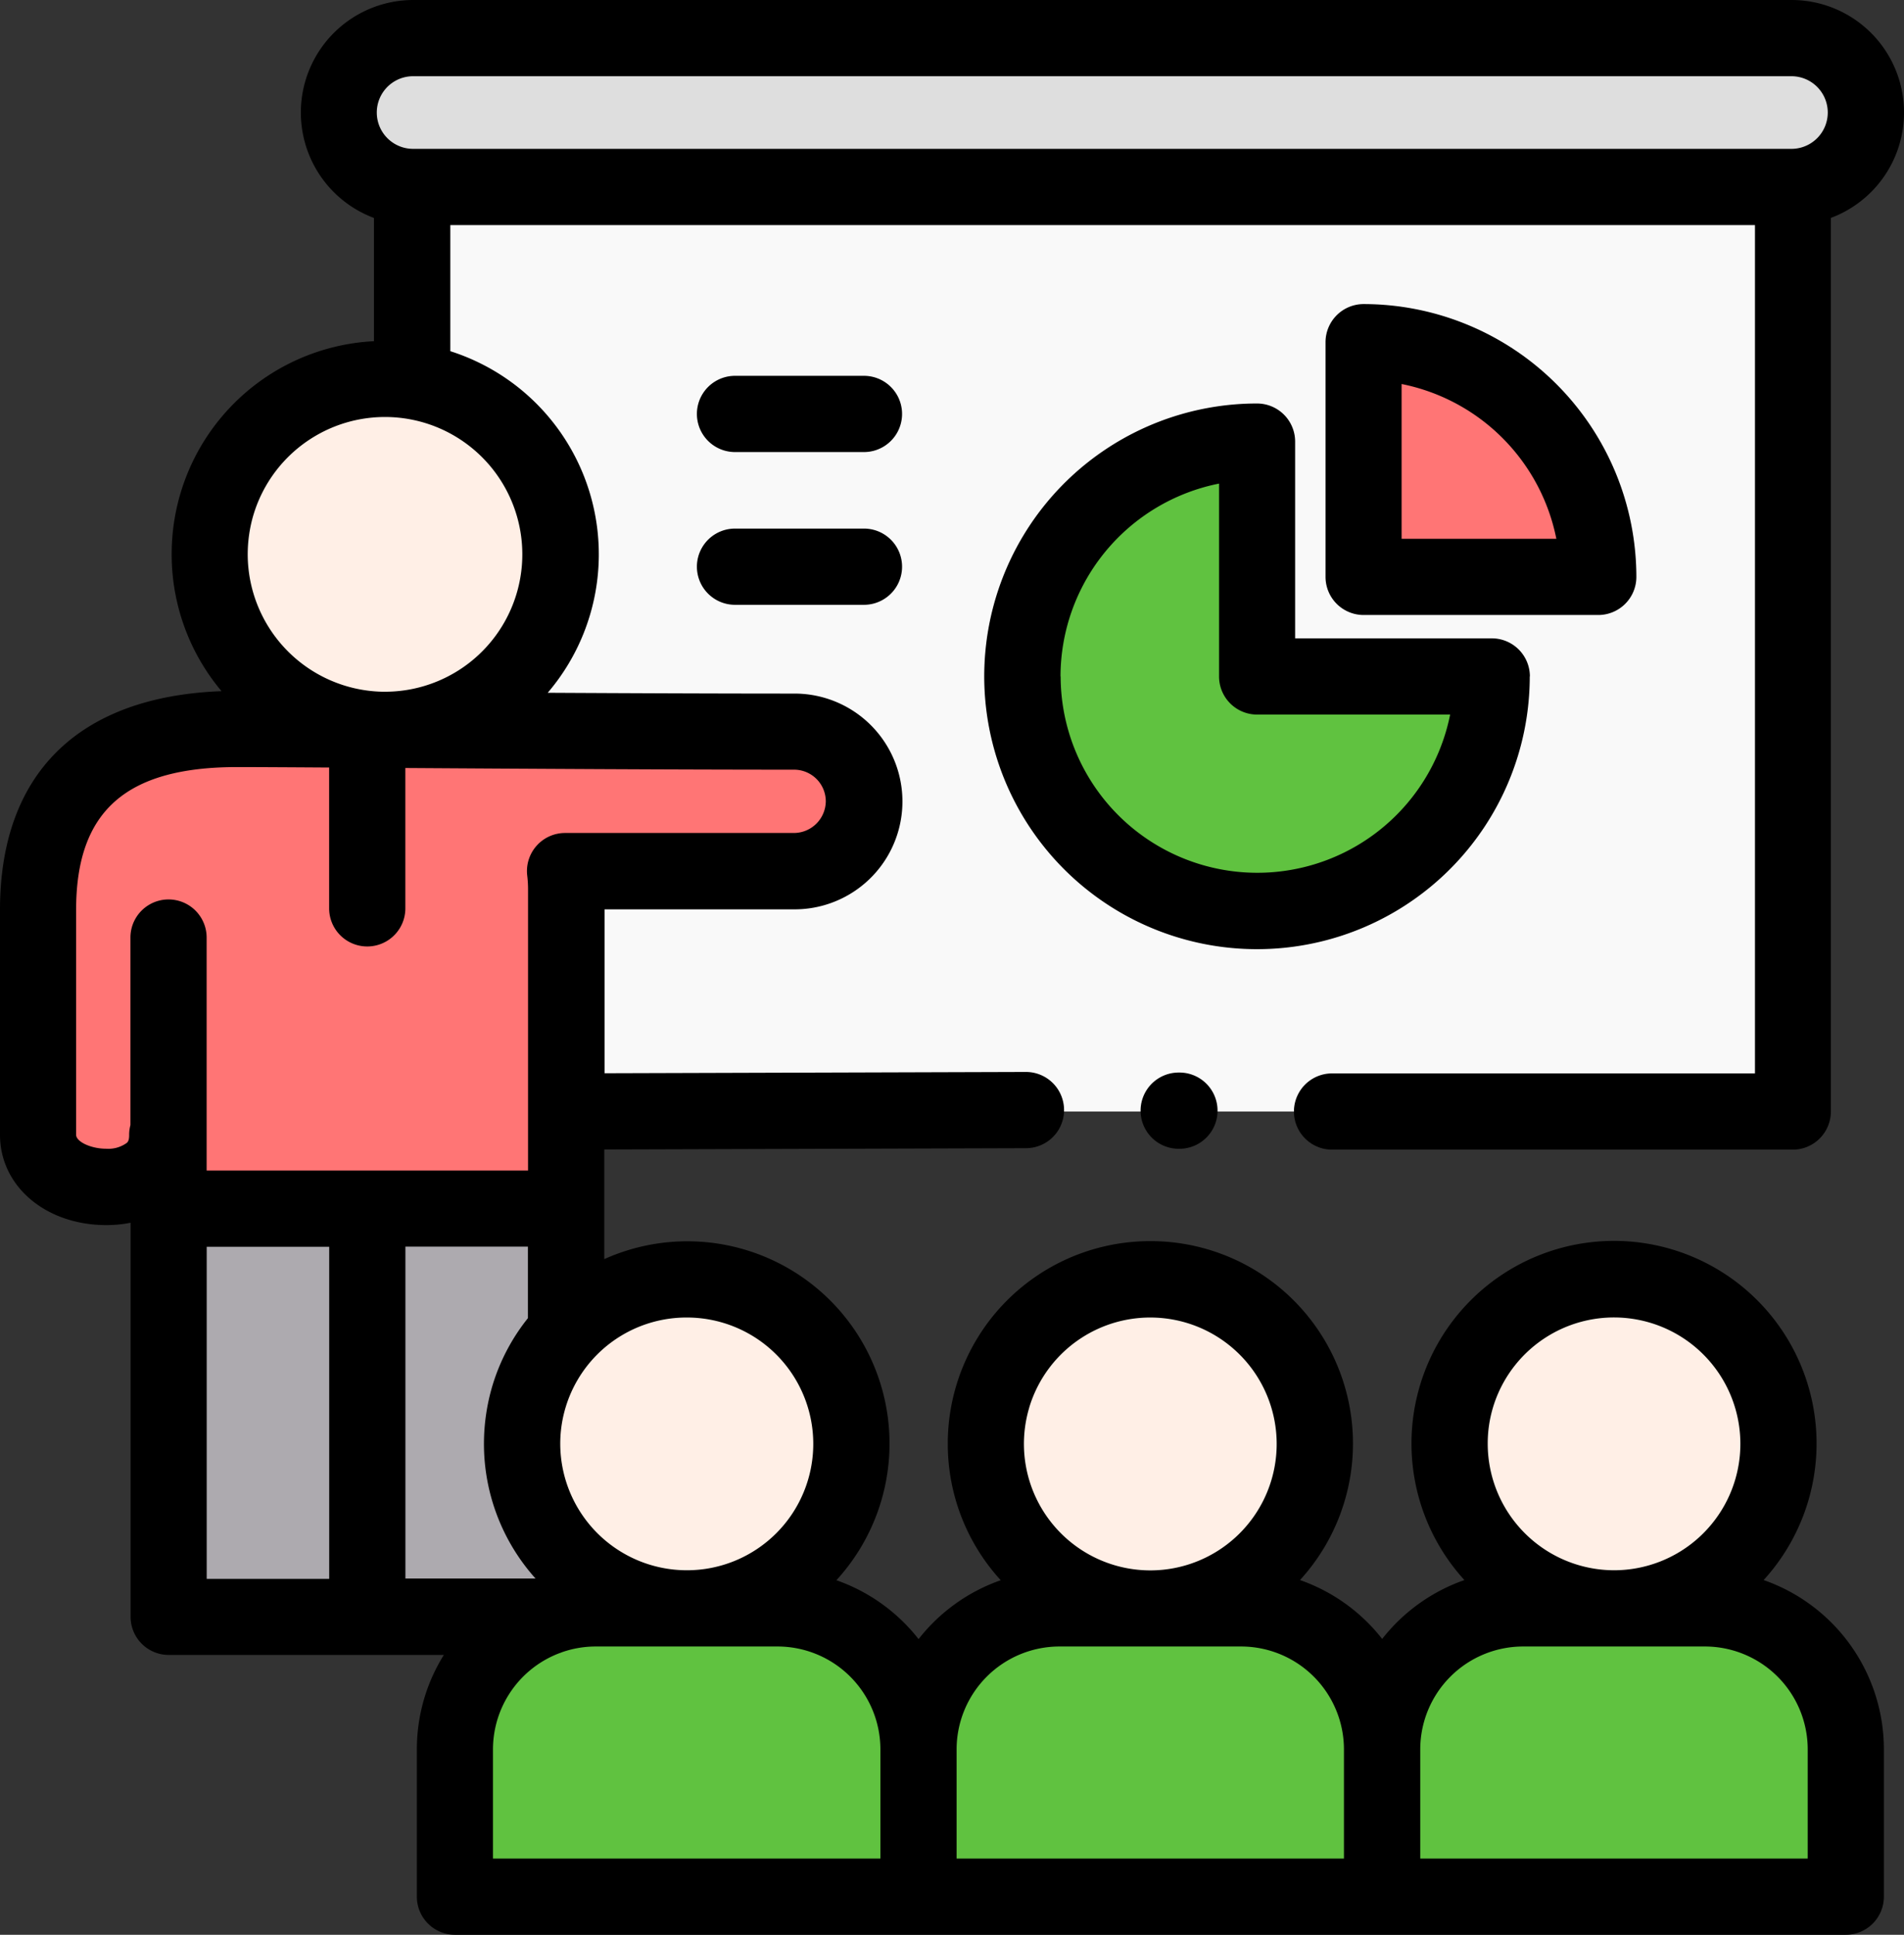
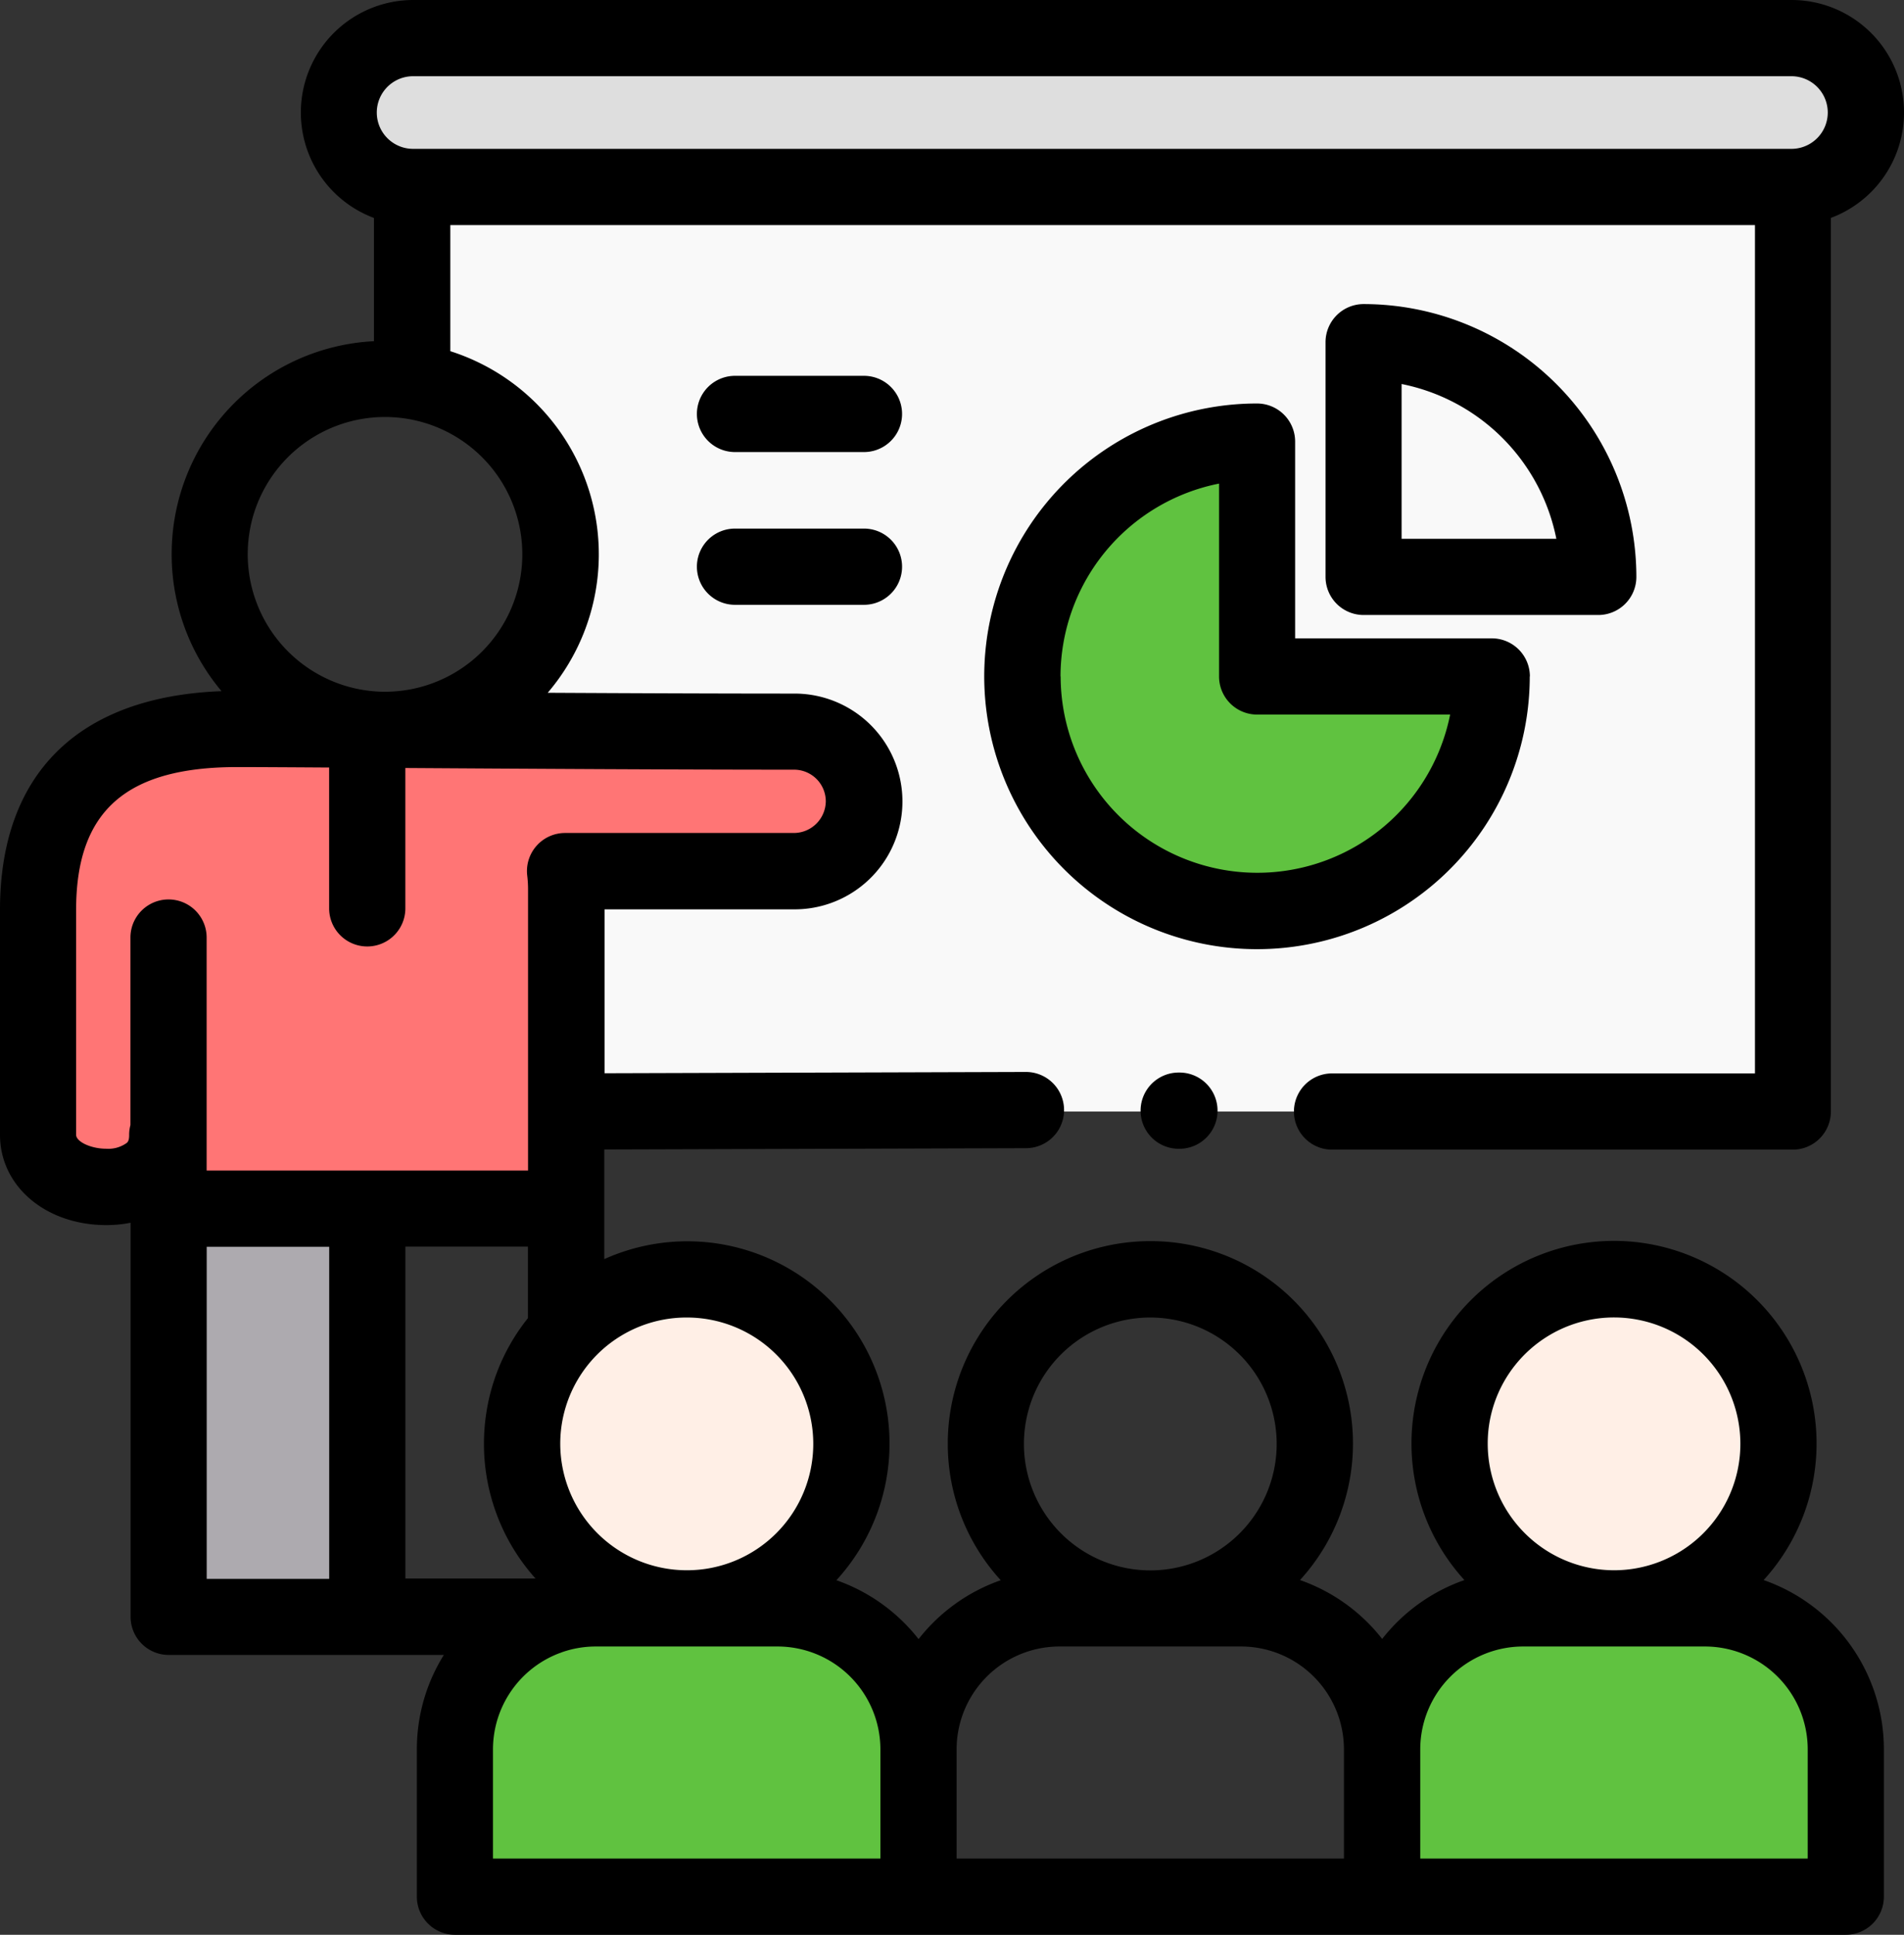
<svg xmlns="http://www.w3.org/2000/svg" width="59.062" height="60" viewBox="0 0 59.062 60">
  <rect x="0" y="0" width="59.062" height="60" fill="#333333" stroke="none" />
  <g id="merit_training" transform="translate(-4)">
    <g id="グループ_27539" data-name="グループ 27539" transform="translate(9.231 37.481)">
      <rect id="長方形_2535" data-name="長方形 2535" width="6.164" height="12.659" fill="#adaaaf" />
    </g>
    <g id="グループ_27540" data-name="グループ 27540" transform="translate(15.394 37.481)">
-       <rect id="長方形_2536" data-name="長方形 2536" width="6.167" height="12.659" transform="translate(0)" fill="#adaaaf" />
-     </g>
+       </g>
    <g id="グループ_27541" data-name="グループ 27541" transform="translate(10.503 11.753)">
-       <path id="パス_2098" data-name="パス 2098" d="M70.372,105.731a5.439,5.439,0,0,0-4.606-5.374,5.274,5.274,0,0,0-.836-.064,5.442,5.442,0,0,0-5.21,3.871,5.5,5.5,0,0,0-.228,1.568,5.437,5.437,0,0,0,5.345,5.438c.024,0,.047,0,.074,0h.05a5.443,5.443,0,0,0,5.412-5.442Z" transform="translate(-59.492 -100.293)" fill="#ffefe6" fill-rule="evenodd" />
-     </g>
+       </g>
    <g id="グループ_27542" data-name="グループ 27542" transform="translate(5.182 22.606)">
      <path id="パス_2099" data-name="パス 2099" d="M24.868,192.933h0Zm.007,0h0Zm-.128,0c-2.115-.013-3.763-.023-4.462-.023-2.444,0-6.2.641-6.2,5.613v6.973c0,2.014,4.049,2.289,4.009,0l.04,2.289H30.465v-9.933a4.674,4.674,0,0,0-.034-.534h7.11a2.164,2.164,0,0,0,0-4.327c-3.951,0-8.99-.03-12.666-.054h-.05a.21.21,0,0,1-.047,0,.074.074,0,0,1-.027,0h0Z" transform="translate(-14.085 -192.906)" fill="#ff7575" fill-rule="evenodd" />
    </g>
    <g id="グループ_27543" data-name="グループ 27543" transform="translate(15.968 5.798)">
      <path id="パス_2100" data-name="パス 2100" d="M149.731,49.474H106.938v6.019a5.44,5.44,0,0,1-.809,10.816h0c3.679.024,8.718.054,12.67.054a2.164,2.164,0,0,1,0,4.327h-7.11a4.674,4.674,0,0,1,.034.534v6.922h38.05V49.474Z" transform="translate(-106.129 -49.474)" fill="#f9f9f9" fill-rule="evenodd" />
    </g>
    <g id="グループ_27544" data-name="グループ 27544" transform="translate(35.715 13.7)">
      <path id="パス_2101" data-name="パス 2101" d="M289.194,124.186h-7.278v-7.278a7.28,7.28,0,1,0,7.278,7.278Z" transform="translate(-274.634 -116.908)" fill="#60c240" fill-rule="evenodd" />
    </g>
    <g id="グループ_27545" data-name="グループ 27545" transform="translate(46.3 10.612)">
-       <path id="パス_2102" data-name="パス 2102" d="M372.239,97.831a7.28,7.28,0,0,0-7.278-7.278v7.278Z" transform="translate(-364.961 -90.553)" fill="#ff7575" fill-rule="evenodd" />
-     </g>
+       </g>
    <g id="グループ_27546" data-name="グループ 27546" transform="translate(14.508 1.182)">
      <path id="パス_2103" data-name="パス 2103" d="M138.73,10.085H95.973a2.308,2.308,0,0,0-.037,4.616H138.77a2.308,2.308,0,0,0-.04-4.616Z" transform="translate(-93.667 -10.085)" fill="#dedede" fill-rule="evenodd" />
    </g>
    <g id="グループ_27547" data-name="グループ 27547" transform="translate(20.198 39.676)">
      <path id="パス_2104" data-name="パス 2104" d="M147.329,338.573a5.1,5.1,0,0,0-.02,10.2h.04a5.1,5.1,0,0,0-.02-10.2Z" transform="translate(-142.226 -338.573)" fill="#ffefe6" fill-rule="evenodd" />
    </g>
    <g id="グループ_27548" data-name="グループ 27548" transform="translate(34.58 39.676)">
-       <path id="パス_2105" data-name="パス 2105" d="M275.158,343.672a5.1,5.1,0,1,0-5.123,5.1h.04a5.1,5.1,0,0,0,5.083-5.1Z" transform="translate(-264.952 -338.573)" fill="#ffefe6" fill-rule="evenodd" />
-     </g>
+       </g>
    <g id="グループ_27549" data-name="グループ 27549" transform="translate(48.965 39.676)">
      <path id="パス_2106" data-name="パス 2106" d="M392.805,338.573a5.1,5.1,0,0,0-4.885,3.632,5.036,5.036,0,0,0-.215,1.467,5.1,5.1,0,0,0,5.079,5.1h.04a5.1,5.1,0,0,0-.02-10.2Z" transform="translate(-387.706 -338.573)" fill="#ffefe6" fill-rule="evenodd" />
    </g>
    <g id="グループ_27550" data-name="グループ 27550" transform="translate(46.874 49.878)">
      <path id="パス_2107" data-name="パス 2107" d="M377.031,425.63h-2.8A4.384,4.384,0,0,0,369.86,430v4.569h14.382V430a4.381,4.381,0,0,0-4.368-4.371h-2.843Z" transform="translate(-369.86 -425.63)" fill="#60c240" fill-rule="evenodd" />
    </g>
    <g id="グループ_27551" data-name="グループ 27551" transform="translate(32.492 49.878)">
-       <path id="パス_2108" data-name="パス 2108" d="M257.144,425.63H251.5A4.384,4.384,0,0,0,247.133,430v4.569h14.382V430a4.384,4.384,0,0,0-4.371-4.371Z" transform="translate(-247.133 -425.63)" fill="#60c240" fill-rule="evenodd" />
-     </g>
+       </g>
    <g id="グループ_27552" data-name="グループ 27552" transform="translate(18.11 49.878)">
      <path id="パス_2109" data-name="パス 2109" d="M134.418,425.63h-5.64A4.384,4.384,0,0,0,124.407,430v4.569h14.382V430a4.384,4.384,0,0,0-4.371-4.371Z" transform="translate(-124.407 -425.63)" fill="#60c240" fill-rule="evenodd" />
    </g>
    <g id="グループ_27553" data-name="グループ 27553" transform="translate(4)">
      <path id="パス_2110" data-name="パス 2110" d="M281.474,115.283a1.182,1.182,0,0,0-1.182-1.182h-6.1V108a1.182,1.182,0,0,0-1.182-1.182,8.461,8.461,0,1,0,8.46,8.46Zm-14.56,0a6.107,6.107,0,0,1,4.918-5.981v5.981a1.182,1.182,0,0,0,1.182,1.182H279a6.1,6.1,0,0,1-12.082-1.182Z" transform="translate(-234.017 -94.305)" />
      <path id="パス_2111" data-name="パス 2111" d="M363.336,90.11a1.182,1.182,0,0,0,1.182-1.182,8.47,8.47,0,0,0-8.46-8.46,1.182,1.182,0,0,0-1.182,1.182v7.278a1.182,1.182,0,0,0,1.182,1.182Zm-6.1-7.163a6.114,6.114,0,0,1,4.8,4.8h-4.8Z" transform="translate(-313.758 -71.038)" />
      <path id="パス_2112" data-name="パス 2112" d="M58.708,49a6.283,6.283,0,1,0-9.282,0,5.573,5.573,0,0,0-2.551,1.826,5.574,5.574,0,0,0-2.549-1.826,6.277,6.277,0,0,0-4.642-10.511A6.278,6.278,0,0,0,33.4,44.776a6.259,6.259,0,0,0,1.643,4.229,5.573,5.573,0,0,0-2.549,1.826,5.573,5.573,0,0,0-2.549-1.826,6.273,6.273,0,0,0-7.2-9.958v-3.4l13.08-.04a1.182,1.182,0,0,0,0-2.364h0l-13.072.04V28.2h5.895a3.345,3.345,0,0,0,0-6.691c-2.347,0-5.06-.011-7.658-.025a6.61,6.61,0,0,0-3.021-10.593V6.98h40.47V33.288H45.32a1.182,1.182,0,0,0,0,2.364H59.611a1.182,1.182,0,0,0,1.182-1.182V6.758A3.489,3.489,0,0,0,59.571,0H16.814A3.49,3.49,0,0,0,15.6,6.759v3.822a6.608,6.608,0,0,0-6.275,6.61,6.588,6.588,0,0,0,1.547,4.243C6.434,21.6,4,23.993,4,28.219v6.973c0,1.595,1.418,2.8,3.3,2.8a3.853,3.853,0,0,0,.751-.073V50.14a1.182,1.182,0,0,0,1.182,1.182h8.535a5.518,5.518,0,0,0-.837,2.927v4.569A1.182,1.182,0,0,0,18.11,60H61.256a1.182,1.182,0,0,0,1.182-1.182V54.249A5.561,5.561,0,0,0,58.708,49ZM25.3,40.858a3.919,3.919,0,0,1,.017,7.838h-.033a3.928,3.928,0,0,1-3.905-3.921A3.915,3.915,0,0,1,25.3,40.858ZM16.814,2.364H59.571a1.126,1.126,0,1,1,0,2.252H16.814a1.126,1.126,0,0,1,0-2.252Zm-4.951,13.6a4.26,4.26,0,1,1,4.146,5.487h-.17a4.269,4.269,0,0,1-4.155-4.257A4.319,4.319,0,0,1,11.863,15.963Zm2.349,33h-3.8v-10.3h3.8ZM10.41,36.3c0-.013,0-.027,0-.04V29.075a1.182,1.182,0,1,0-2.364,0V34.89a1.178,1.178,0,0,0-.04.3c0,.007,0,.014,0,.021,0,.157-.043.2-.064.225a.973.973,0,0,1-.647.188c-.471,0-.934-.215-.934-.434V28.219c0-3.064,1.542-4.431,5-4.431h.019c.5,0,1.514.006,2.83.014v4.367a1.182,1.182,0,1,0,2.364,0V23.817c3.651.023,8.32.052,12.062.052a.983.983,0,0,1,.98.983.993.993,0,0,1-.98.98H21.528a1.182,1.182,0,0,0-1.174,1.317,3.524,3.524,0,0,1,.026.4V36.3H10.41Zm6.166,12.659v-10.3h3.8v2.219a6.216,6.216,0,0,0-1.1,2.091,6.335,6.335,0,0,0-.264,1.8,6.257,6.257,0,0,0,1.6,4.183H16.576ZM31.31,57.636H19.292V54.249a3.194,3.194,0,0,1,2.056-2.98c.029-.009.057-.02.084-.031a3.176,3.176,0,0,1,1.049-.178h5.64a3.193,3.193,0,0,1,3.189,3.189v3.387Zm4.617-13.988A3.921,3.921,0,1,1,39.7,48.7h-.033a3.923,3.923,0,0,1-3.74-5.048Zm9.765,13.988H33.674V54.249a3.193,3.193,0,0,1,3.189-3.189H42.5a3.193,3.193,0,0,1,3.189,3.189v3.387Zm4.62-13.988a3.92,3.92,0,1,1,3.77,5.048h-.033a3.926,3.926,0,0,1-3.9-3.921A3.867,3.867,0,0,1,50.312,43.649Zm9.762,13.988H48.056V54.249a3.193,3.193,0,0,1,3.189-3.189h5.644a3.191,3.191,0,0,1,3.186,3.189v3.387Z" transform="translate(-4)" />
      <path id="パス_2113" data-name="パス 2113" d="M193.621,99.46h-4a1.182,1.182,0,1,0,0,2.364h4a1.182,1.182,0,1,0,0-2.364Z" transform="translate(-166.821 -87.805)" />
      <path id="パス_2114" data-name="パス 2114" d="M193.621,139.88h-4a1.182,1.182,0,1,0,0,2.364h4a1.182,1.182,0,0,0,0-2.364Z" transform="translate(-166.821 -123.488)" />
      <path id="パス_2115" data-name="パス 2115" d="M307.1,283.828a1.182,1.182,0,1,0,0,2.364h.023a1.182,1.182,0,0,0,0-2.364Z" transform="translate(-270.537 -250.567)" />
    </g>
  </g>
</svg>